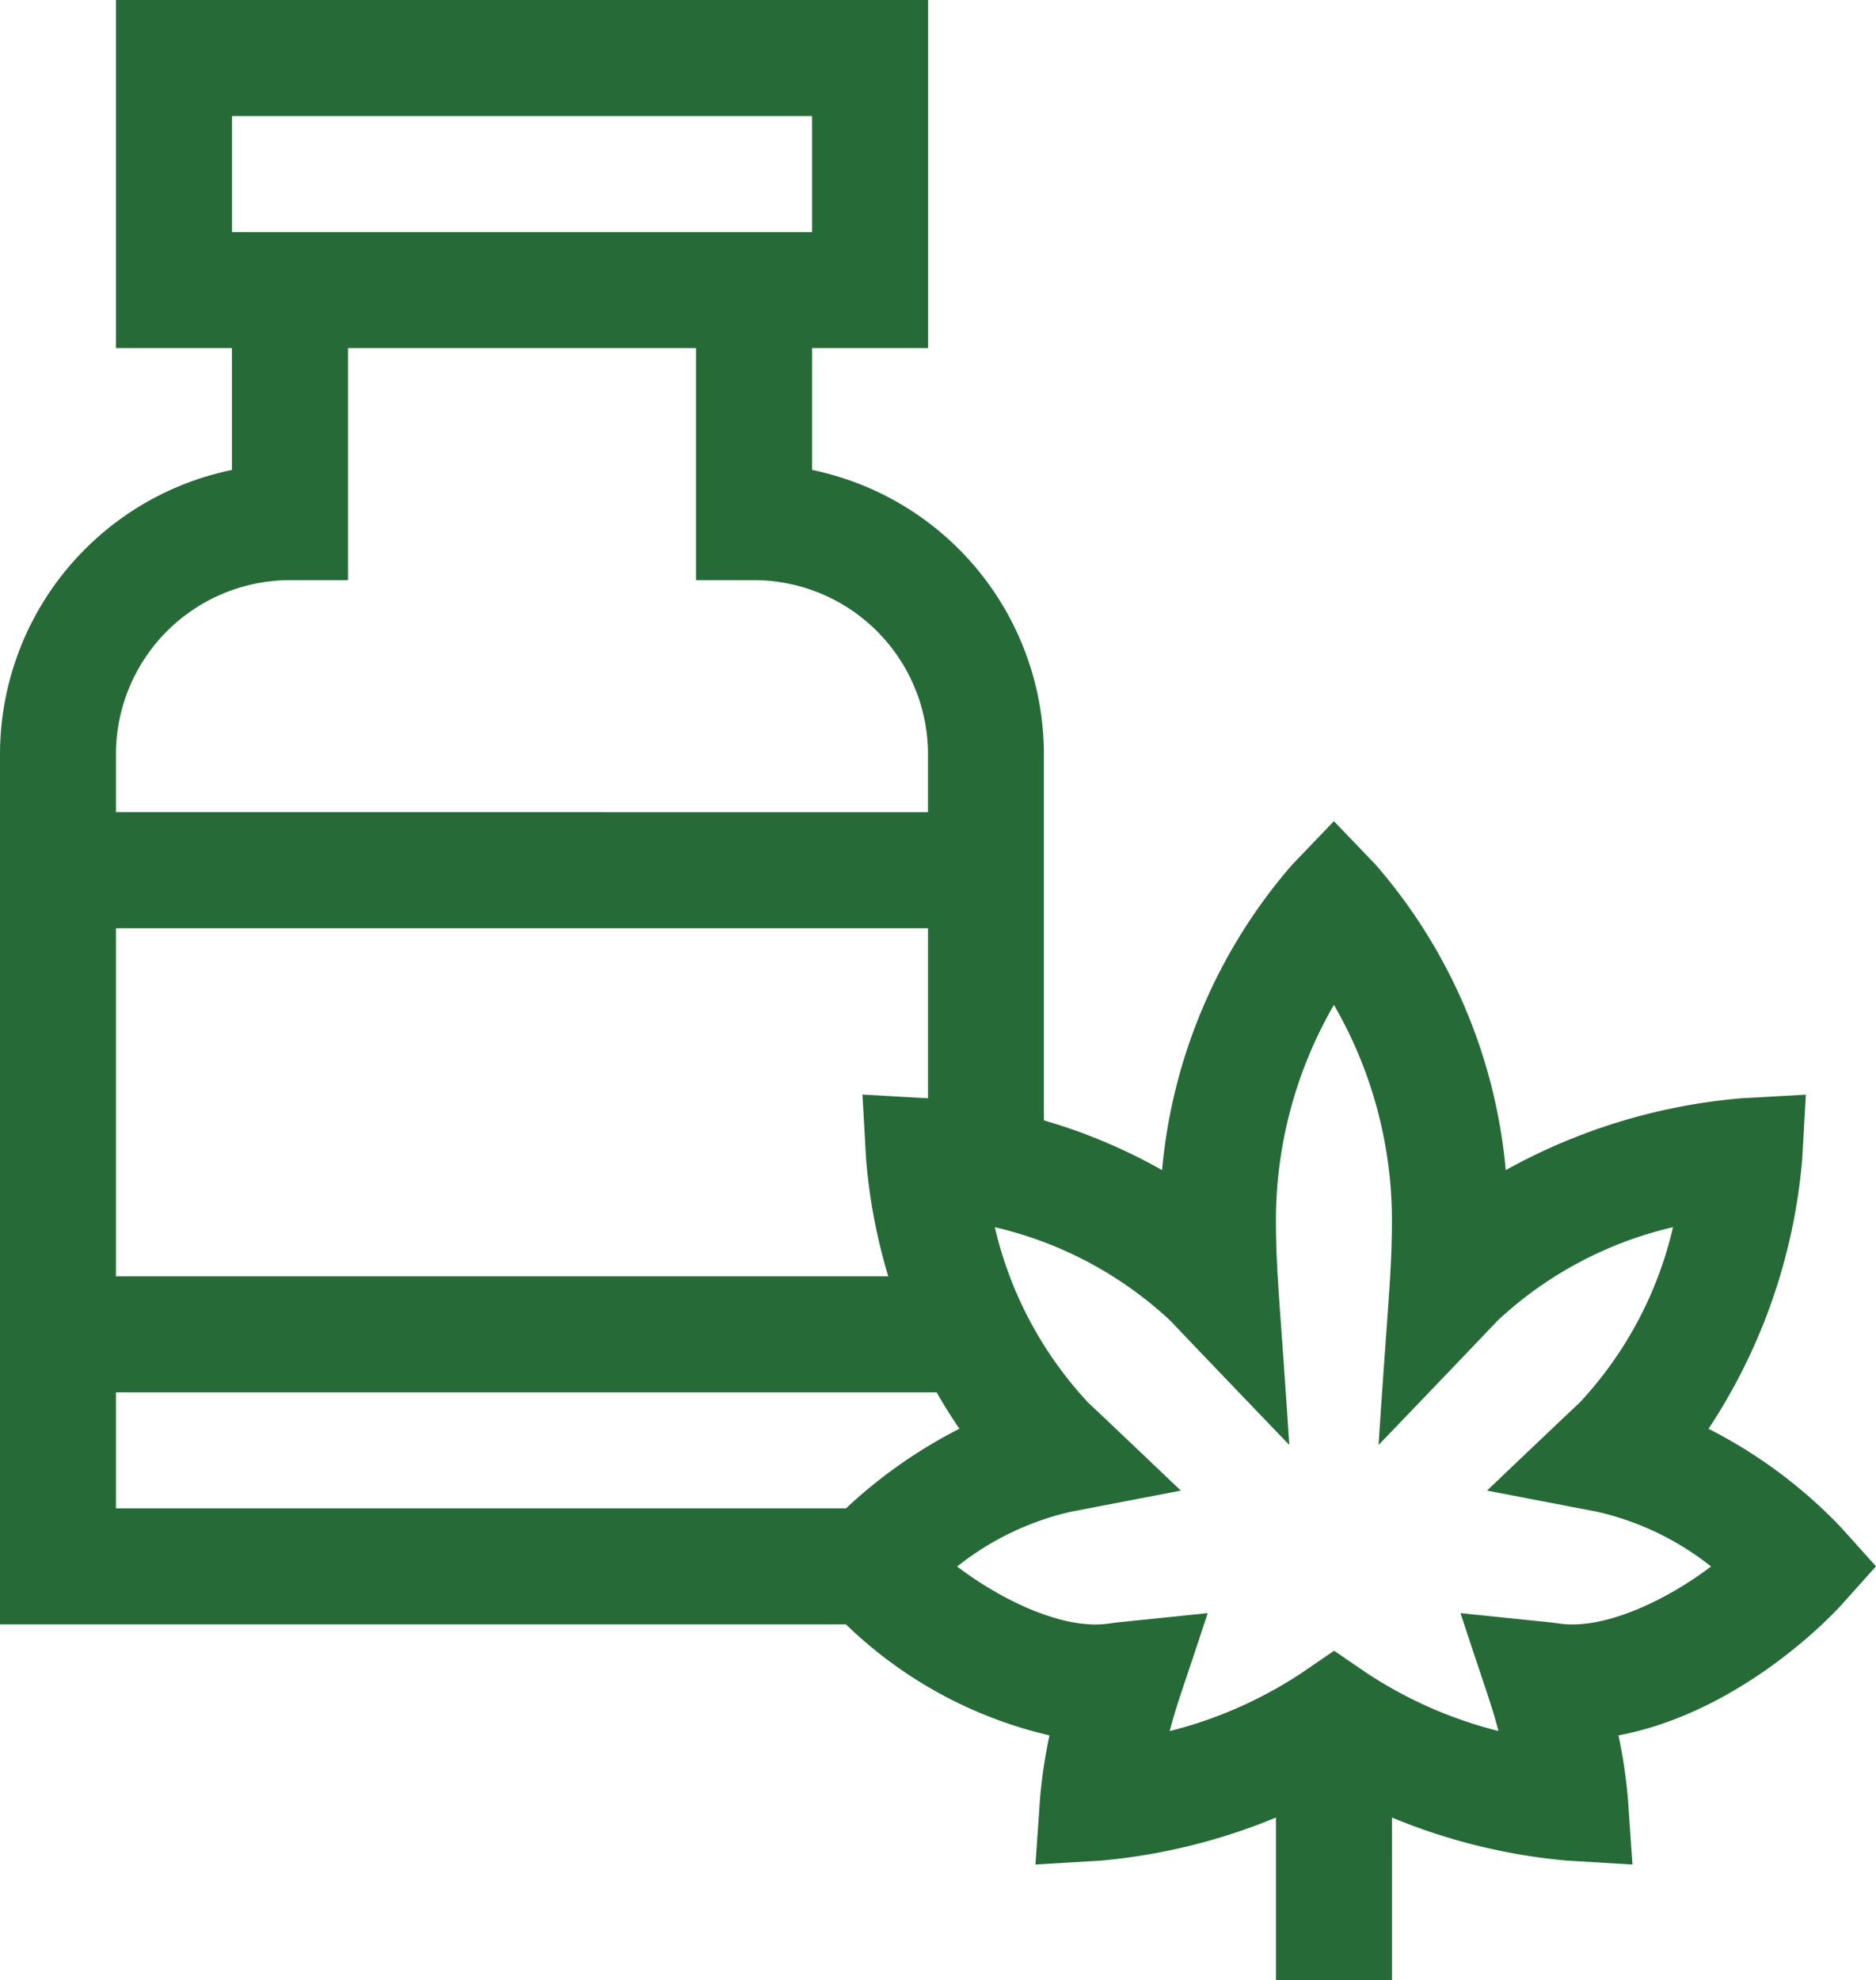
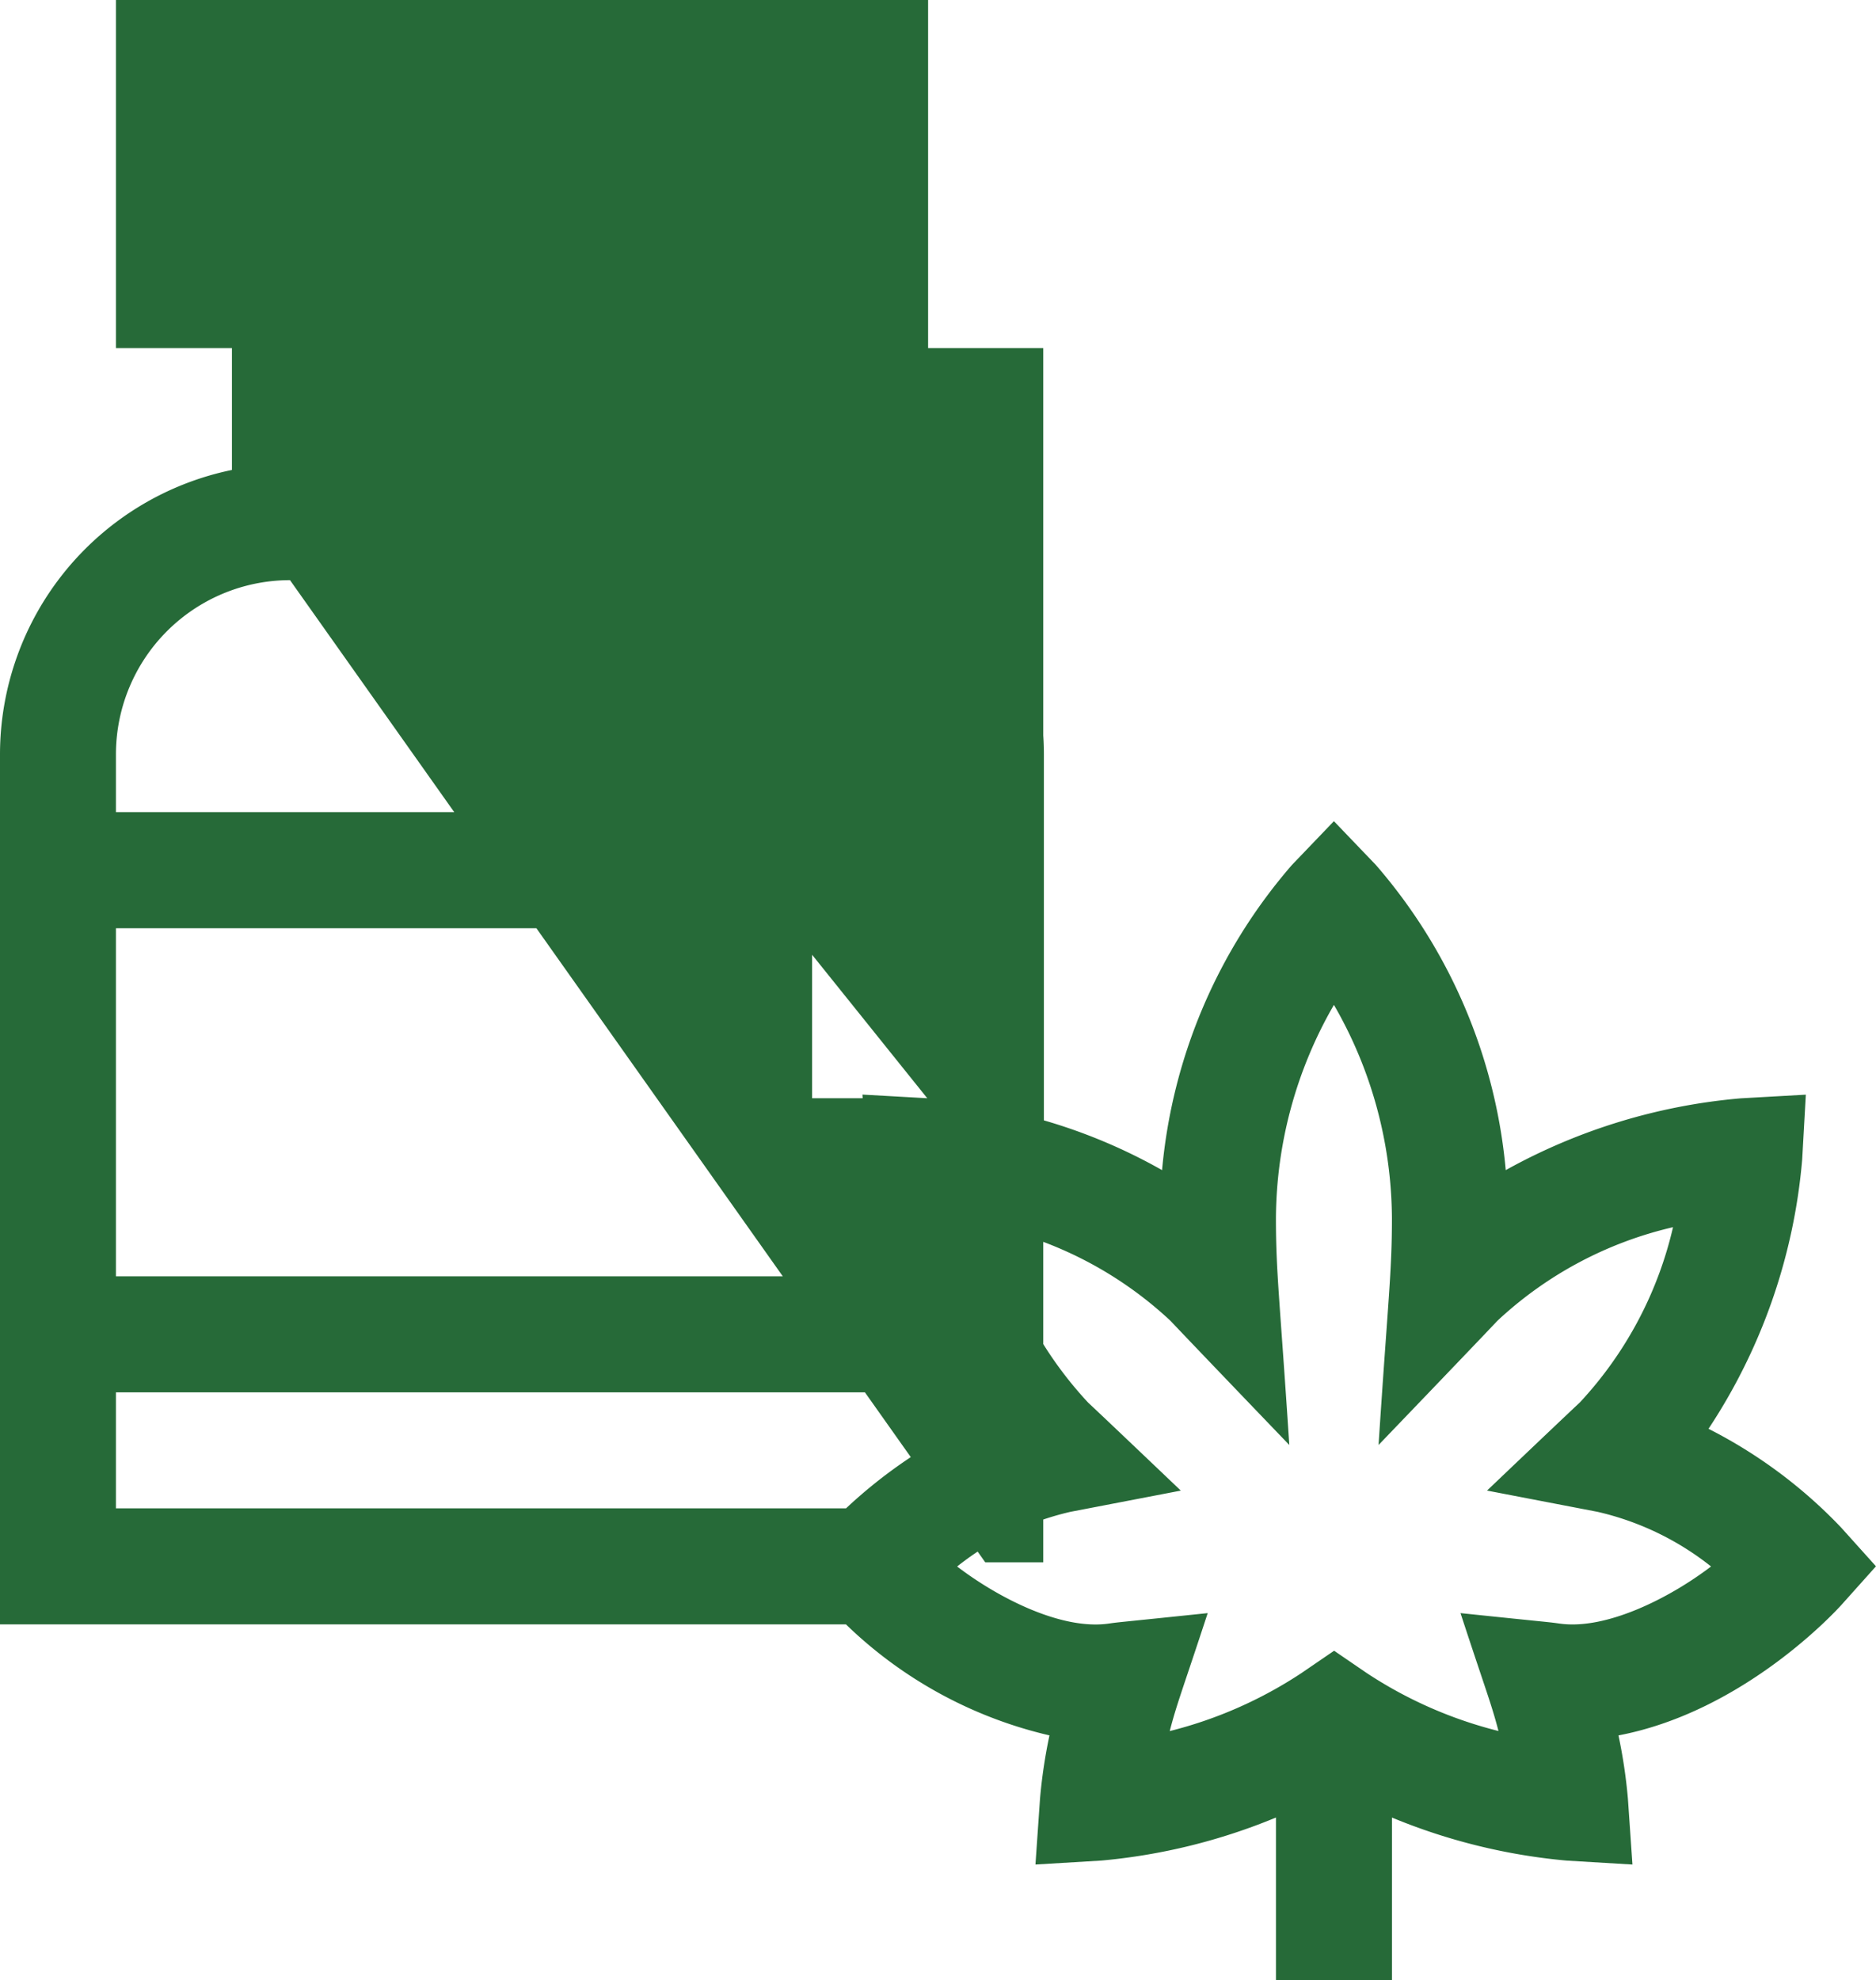
<svg xmlns="http://www.w3.org/2000/svg" width="74.106" height="78.205" viewBox="0 0 74.106 78.205">
  <g id="cbd" transform="translate(-13.42)">
-     <path id="Path_93" data-name="Path 93" d="M86.149,60.328a19.259,19.259,0,0,0-5.239-3.9,22.762,22.762,0,0,0,3.7-10.636l.144-2.56-2.56.144A23.192,23.192,0,0,0,72.9,46.212a21.3,21.3,0,0,0-5.134-12.056l-1.654-1.725-1.654,1.725a21.3,21.3,0,0,0-5.134,12.056,21.73,21.73,0,0,0-4.668-1.965V29.785A11.476,11.476,0,0,0,45.5,18.56V13.747h4.582V0H18V13.747h4.582V18.56A11.476,11.476,0,0,0,13.42,29.785V64.153H46.838a17.12,17.12,0,0,0,8.038,4.383,20.607,20.607,0,0,0-.373,2.5l-.18,2.6,2.6-.156a23.535,23.535,0,0,0,6.9-1.7v6.424h4.582V71.781a23.535,23.535,0,0,0,6.9,1.7l2.6.156-.179-2.6a20.66,20.66,0,0,0-.373-2.5c4.982-.947,8.624-4.954,8.8-5.146l1.372-1.533Zm-36.1-16.955-2.56-.144.144,2.56a22.307,22.307,0,0,0,.875,4.616H18V36.659H50.079v6.716l-.034,0ZM22.585,4.582H45.5V9.165H22.585Zm2.291,18.329h2.291V13.747H40.914v9.165h2.291a6.881,6.881,0,0,1,6.873,6.873v2.291H18V29.785A6.881,6.881,0,0,1,24.876,22.912ZM18,54.988H50.42c.274.483.574.965.9,1.437a19.465,19.465,0,0,0-4.481,3.145H18Zm57.028,9.133c-.464-.067-.252-.031-3.915-.414,1.011,3.086,1.213,3.558,1.5,4.656a16.891,16.891,0,0,1-5.2-2.286l-1.293-.884-1.293.884a16.873,16.873,0,0,1-5.2,2.289c.29-1.116.5-1.608,1.5-4.659-3.763.393-3.459.349-3.915.414-1.835.262-4.309-.979-5.983-2.255A11.257,11.257,0,0,1,55.7,59.708l4.365-.839c-4.97-4.735-3.342-3.157-3.673-3.488a15.182,15.182,0,0,1-3.674-6.914,15.179,15.179,0,0,1,6.914,3.673c.481.481-1.74-1.8,4.718,4.927-.38-5.812-.528-6.811-.528-8.954a17,17,0,0,1,2.291-8.427,17,17,0,0,1,2.291,8.427c0,2.141-.148,3.145-.528,8.954,6.434-6.7,4.251-4.46,4.718-4.927a15.182,15.182,0,0,1,6.914-3.674,15.179,15.179,0,0,1-3.674,6.914c-.324.324,1.28-1.231-3.673,3.488l4.365.839a11.254,11.254,0,0,1,4.484,2.158c-1.671,1.274-4.171,2.515-5.983,2.255Z" fill="#266a38" />
+     <path id="Path_93" data-name="Path 93" d="M86.149,60.328a19.259,19.259,0,0,0-5.239-3.9,22.762,22.762,0,0,0,3.7-10.636l.144-2.56-2.56.144A23.192,23.192,0,0,0,72.9,46.212a21.3,21.3,0,0,0-5.134-12.056l-1.654-1.725-1.654,1.725a21.3,21.3,0,0,0-5.134,12.056,21.73,21.73,0,0,0-4.668-1.965V29.785A11.476,11.476,0,0,0,45.5,18.56V13.747h4.582V0H18V13.747h4.582V18.56A11.476,11.476,0,0,0,13.42,29.785V64.153H46.838a17.12,17.12,0,0,0,8.038,4.383,20.607,20.607,0,0,0-.373,2.5l-.18,2.6,2.6-.156a23.535,23.535,0,0,0,6.9-1.7v6.424h4.582V71.781a23.535,23.535,0,0,0,6.9,1.7l2.6.156-.179-2.6a20.66,20.66,0,0,0-.373-2.5c4.982-.947,8.624-4.954,8.8-5.146l1.372-1.533Zm-36.1-16.955-2.56-.144.144,2.56a22.307,22.307,0,0,0,.875,4.616H18V36.659H50.079v6.716l-.034,0ZH45.5V9.165H22.585Zm2.291,18.329h2.291V13.747H40.914v9.165h2.291a6.881,6.881,0,0,1,6.873,6.873v2.291H18V29.785A6.881,6.881,0,0,1,24.876,22.912ZM18,54.988H50.42c.274.483.574.965.9,1.437a19.465,19.465,0,0,0-4.481,3.145H18Zm57.028,9.133c-.464-.067-.252-.031-3.915-.414,1.011,3.086,1.213,3.558,1.5,4.656a16.891,16.891,0,0,1-5.2-2.286l-1.293-.884-1.293.884a16.873,16.873,0,0,1-5.2,2.289c.29-1.116.5-1.608,1.5-4.659-3.763.393-3.459.349-3.915.414-1.835.262-4.309-.979-5.983-2.255A11.257,11.257,0,0,1,55.7,59.708l4.365-.839c-4.97-4.735-3.342-3.157-3.673-3.488a15.182,15.182,0,0,1-3.674-6.914,15.179,15.179,0,0,1,6.914,3.673c.481.481-1.74-1.8,4.718,4.927-.38-5.812-.528-6.811-.528-8.954a17,17,0,0,1,2.291-8.427,17,17,0,0,1,2.291,8.427c0,2.141-.148,3.145-.528,8.954,6.434-6.7,4.251-4.46,4.718-4.927a15.182,15.182,0,0,1,6.914-3.674,15.179,15.179,0,0,1-3.674,6.914c-.324.324,1.28-1.231-3.673,3.488l4.365.839a11.254,11.254,0,0,1,4.484,2.158c-1.671,1.274-4.171,2.515-5.983,2.255Z" fill="#266a38" />
  </g>
</svg>